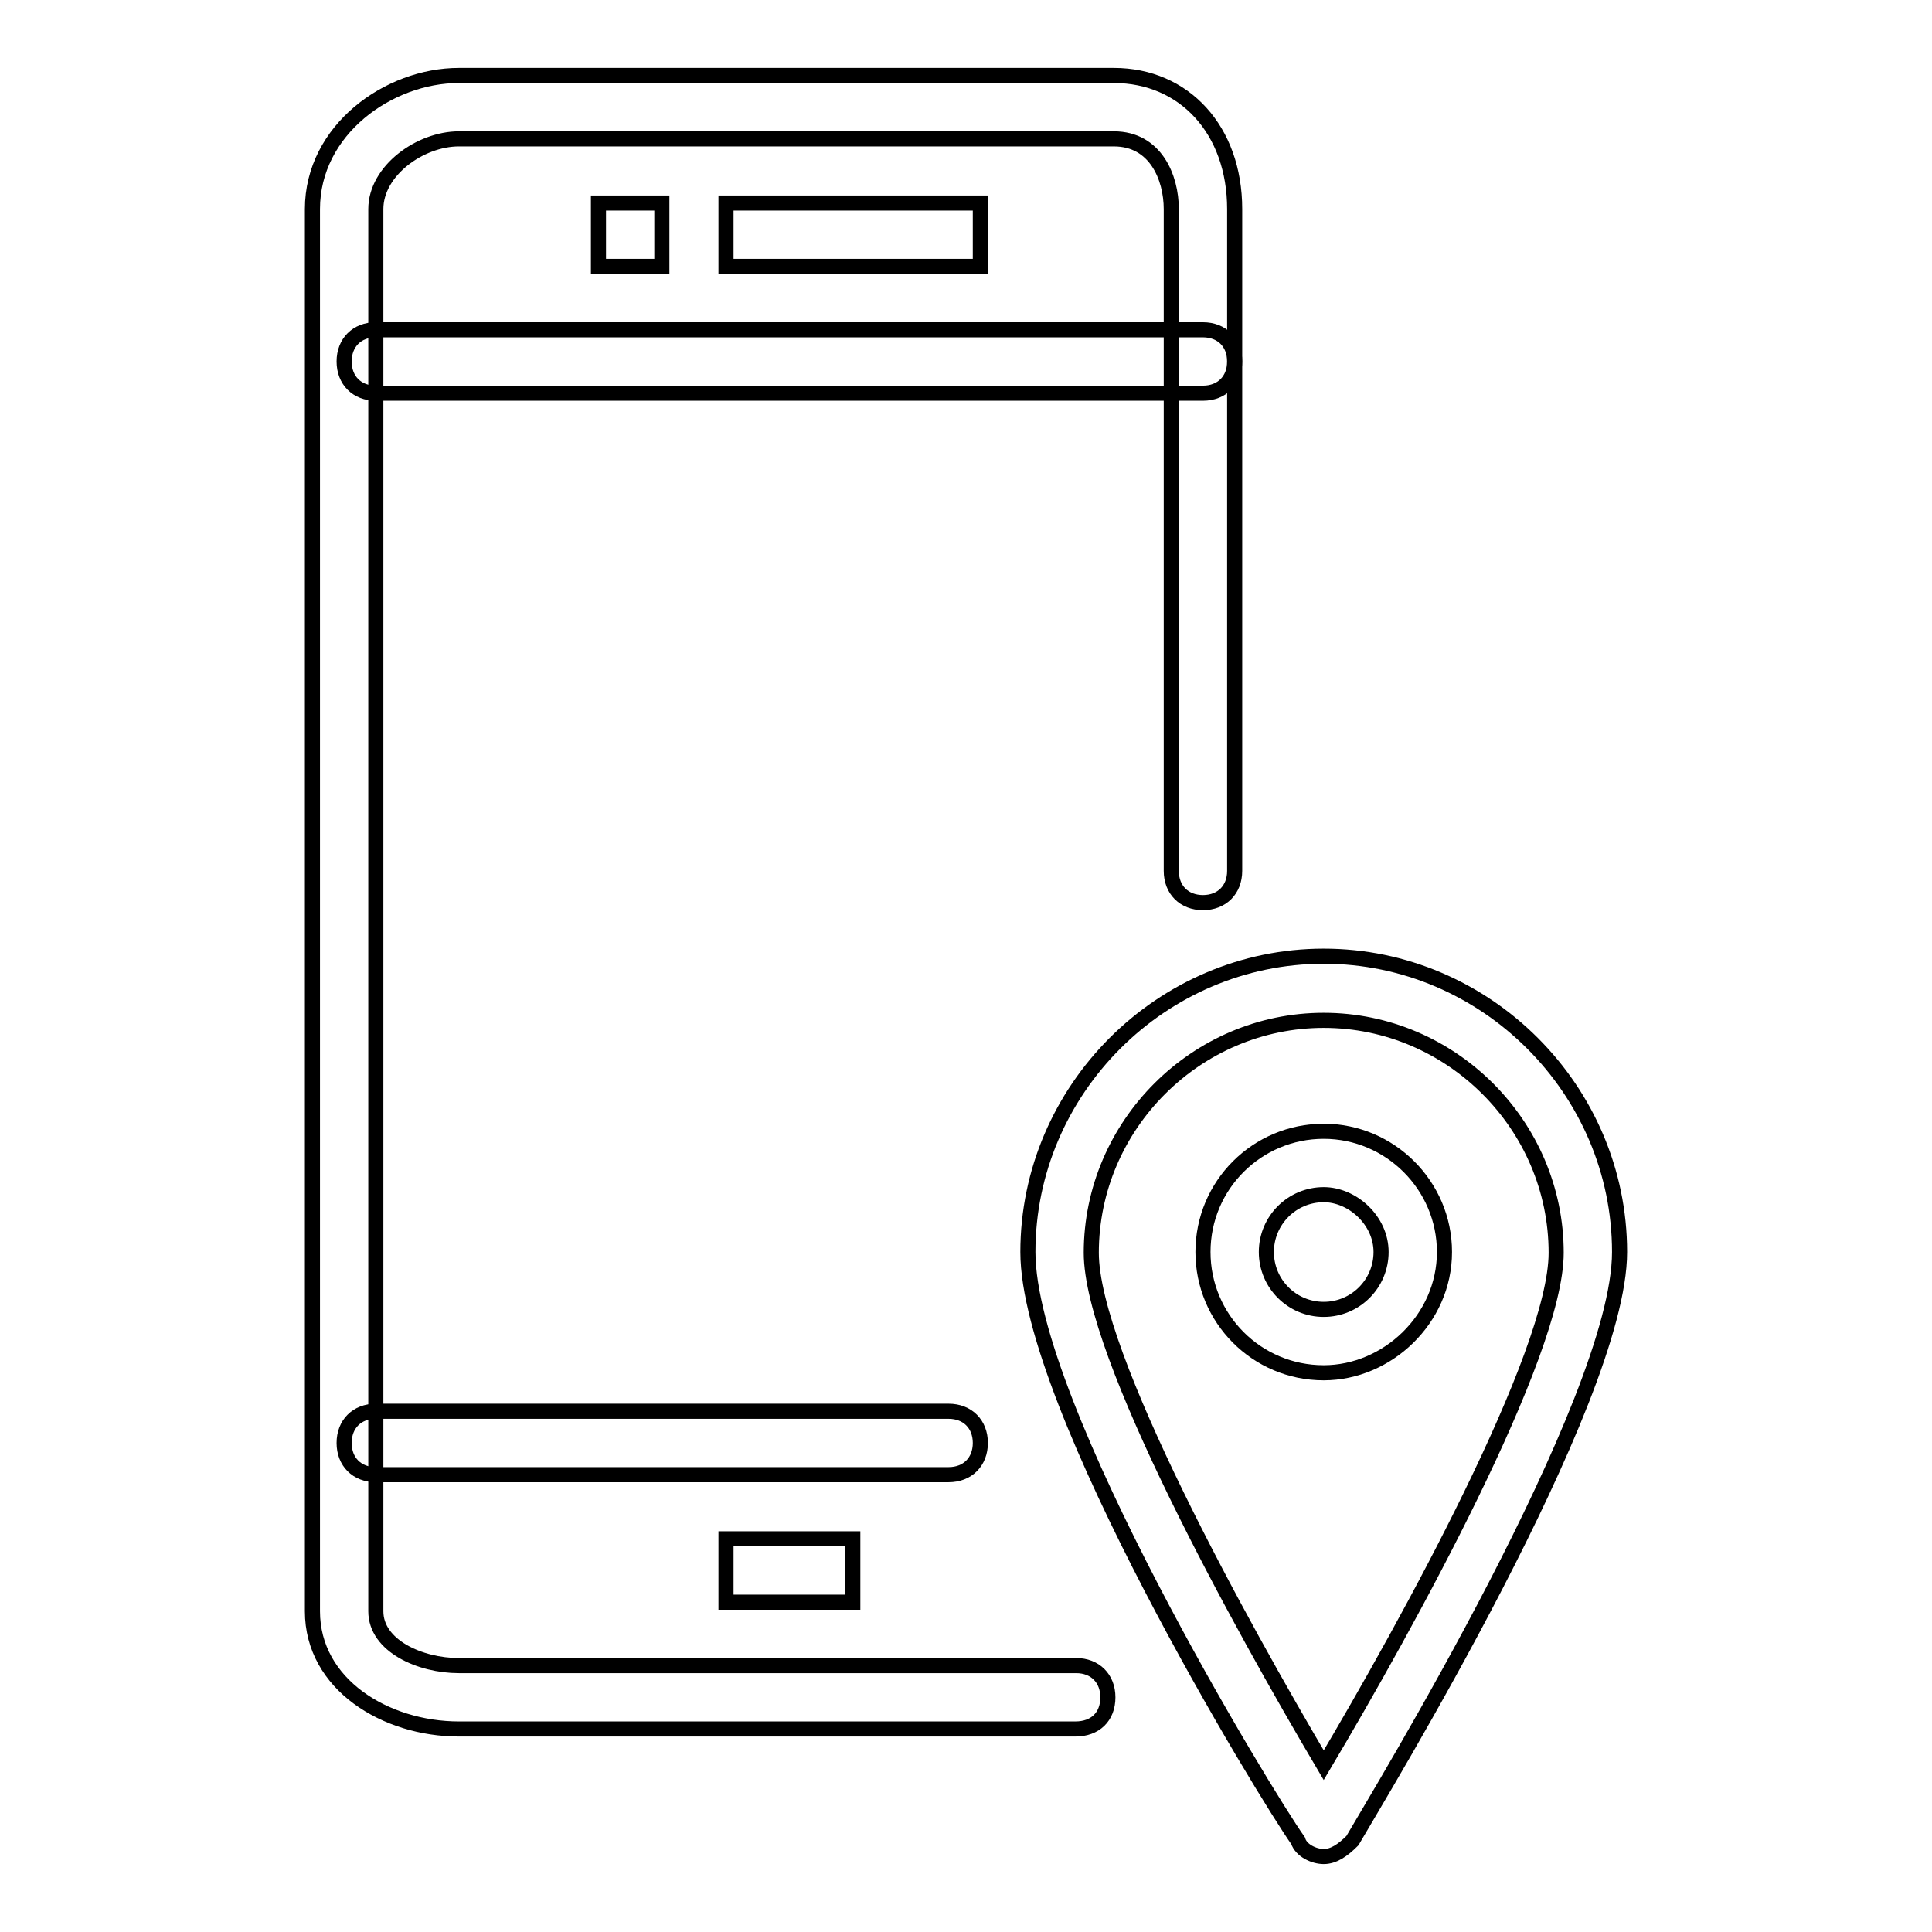
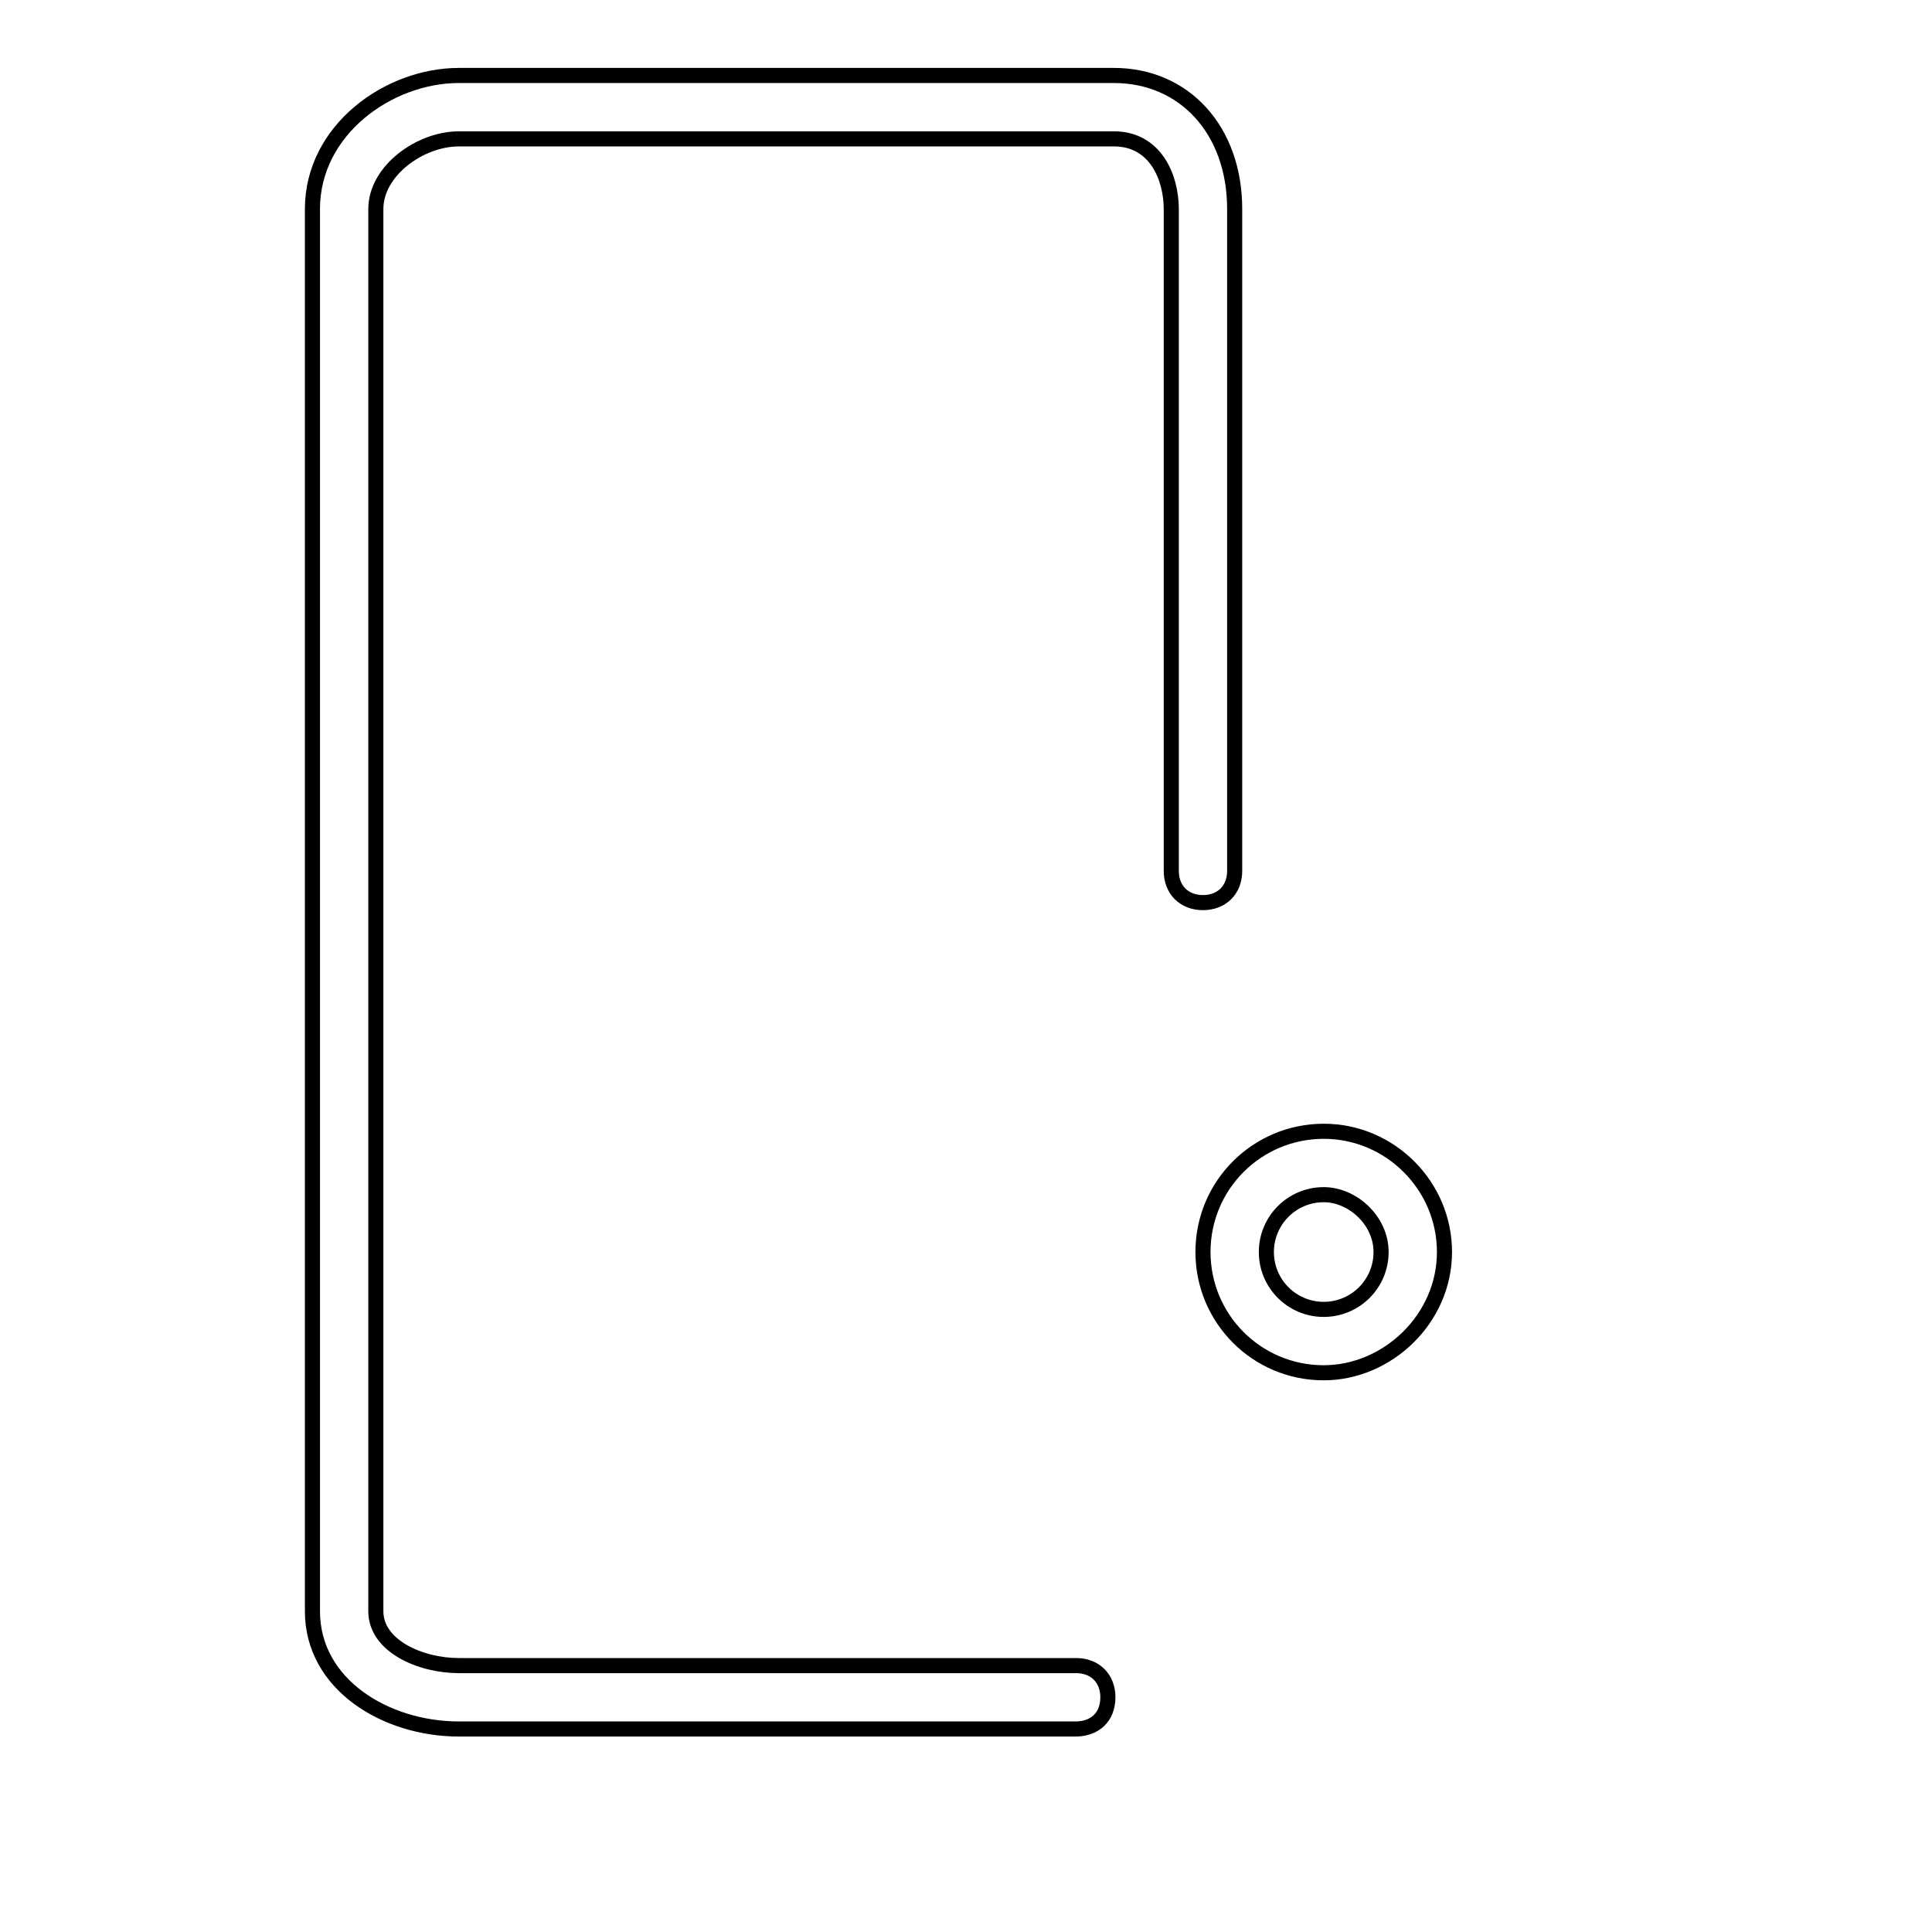
<svg xmlns="http://www.w3.org/2000/svg" version="1.1" x="0px" y="0px" viewBox="0 0 256 256" enable-background="new 0 0 256 256" xml:space="preserve">
  <g>
    <path stroke-width="2" fill-opacity="0" stroke="#000000" d="M142.5,229.1H60.8c-9.7,0-19.4-5.9-19.4-15.6V27.7C41.4,17.2,51.5,10,60.8,10h86.8c9.3,0,16,7.2,16,17.7 v87.7c0,2.5-1.7,4.2-4.2,4.2s-4.2-1.7-4.2-4.2V27.7c0-4.2-2.1-9.3-7.6-9.3H60.8c-5.1,0-11,4.2-11,9.3v185.8c0,4.6,5.9,7.2,11,7.2 h81.8c2.5,0,4.2,1.7,4.2,4.2C146.8,227.5,145.1,229.1,142.5,229.1z" />
-     <path stroke-width="2" fill-opacity="0" stroke="#000000" d="M159.4,52.1H49.8c-2.5,0-4.2-1.7-4.2-4.2s1.7-4.2,4.2-4.2h109.6c2.5,0,4.2,1.7,4.2,4.2 S161.9,52.1,159.4,52.1z M125.7,195.4H49.8c-2.5,0-4.2-1.7-4.2-4.2c0-2.5,1.7-4.2,4.2-4.2h75.9c2.5,0,4.2,1.7,4.2,4.2 C129.9,193.7,128.2,195.4,125.7,195.4z M96.2,203.9H113v8.4H96.2V203.9z M96.2,26.9h33.7v8.4H96.2V26.9z M79.3,26.9h8.4v8.4h-8.4 V26.9z M175.4,246c-1.3,0-3-0.8-3.4-2.1c-4.2-5.9-35.8-57.7-35.8-78c0-21.5,17.7-39.2,39.2-39.2c21.5,0,39.2,17.7,39.2,39.2 c0,19.8-32,72.1-35.4,78C177.9,245.2,176.7,246,175.4,246L175.4,246z M175.4,135.2c-16.9,0-30.8,13.9-30.8,30.8 c0,13.5,19.8,49.3,30.8,67.9c11-18.5,30.8-54.4,30.8-67.9C206.2,149.1,192.3,135.2,175.4,135.2z" />
    <path stroke-width="2" fill-opacity="0" stroke="#000000" d="M175.4,181.9c-8.9,0-16-7.2-16-16c0-8.9,7.2-16,16-16c8.8,0,16,7.2,16,16 C191.4,174.8,183.8,181.9,175.4,181.9z M175.4,158.3c-4.2,0-7.6,3.4-7.6,7.6c0,4.2,3.4,7.6,7.6,7.6c4.2,0,7.6-3.4,7.6-7.6 C183,161.7,179.2,158.3,175.4,158.3z" />
  </g>
</svg>